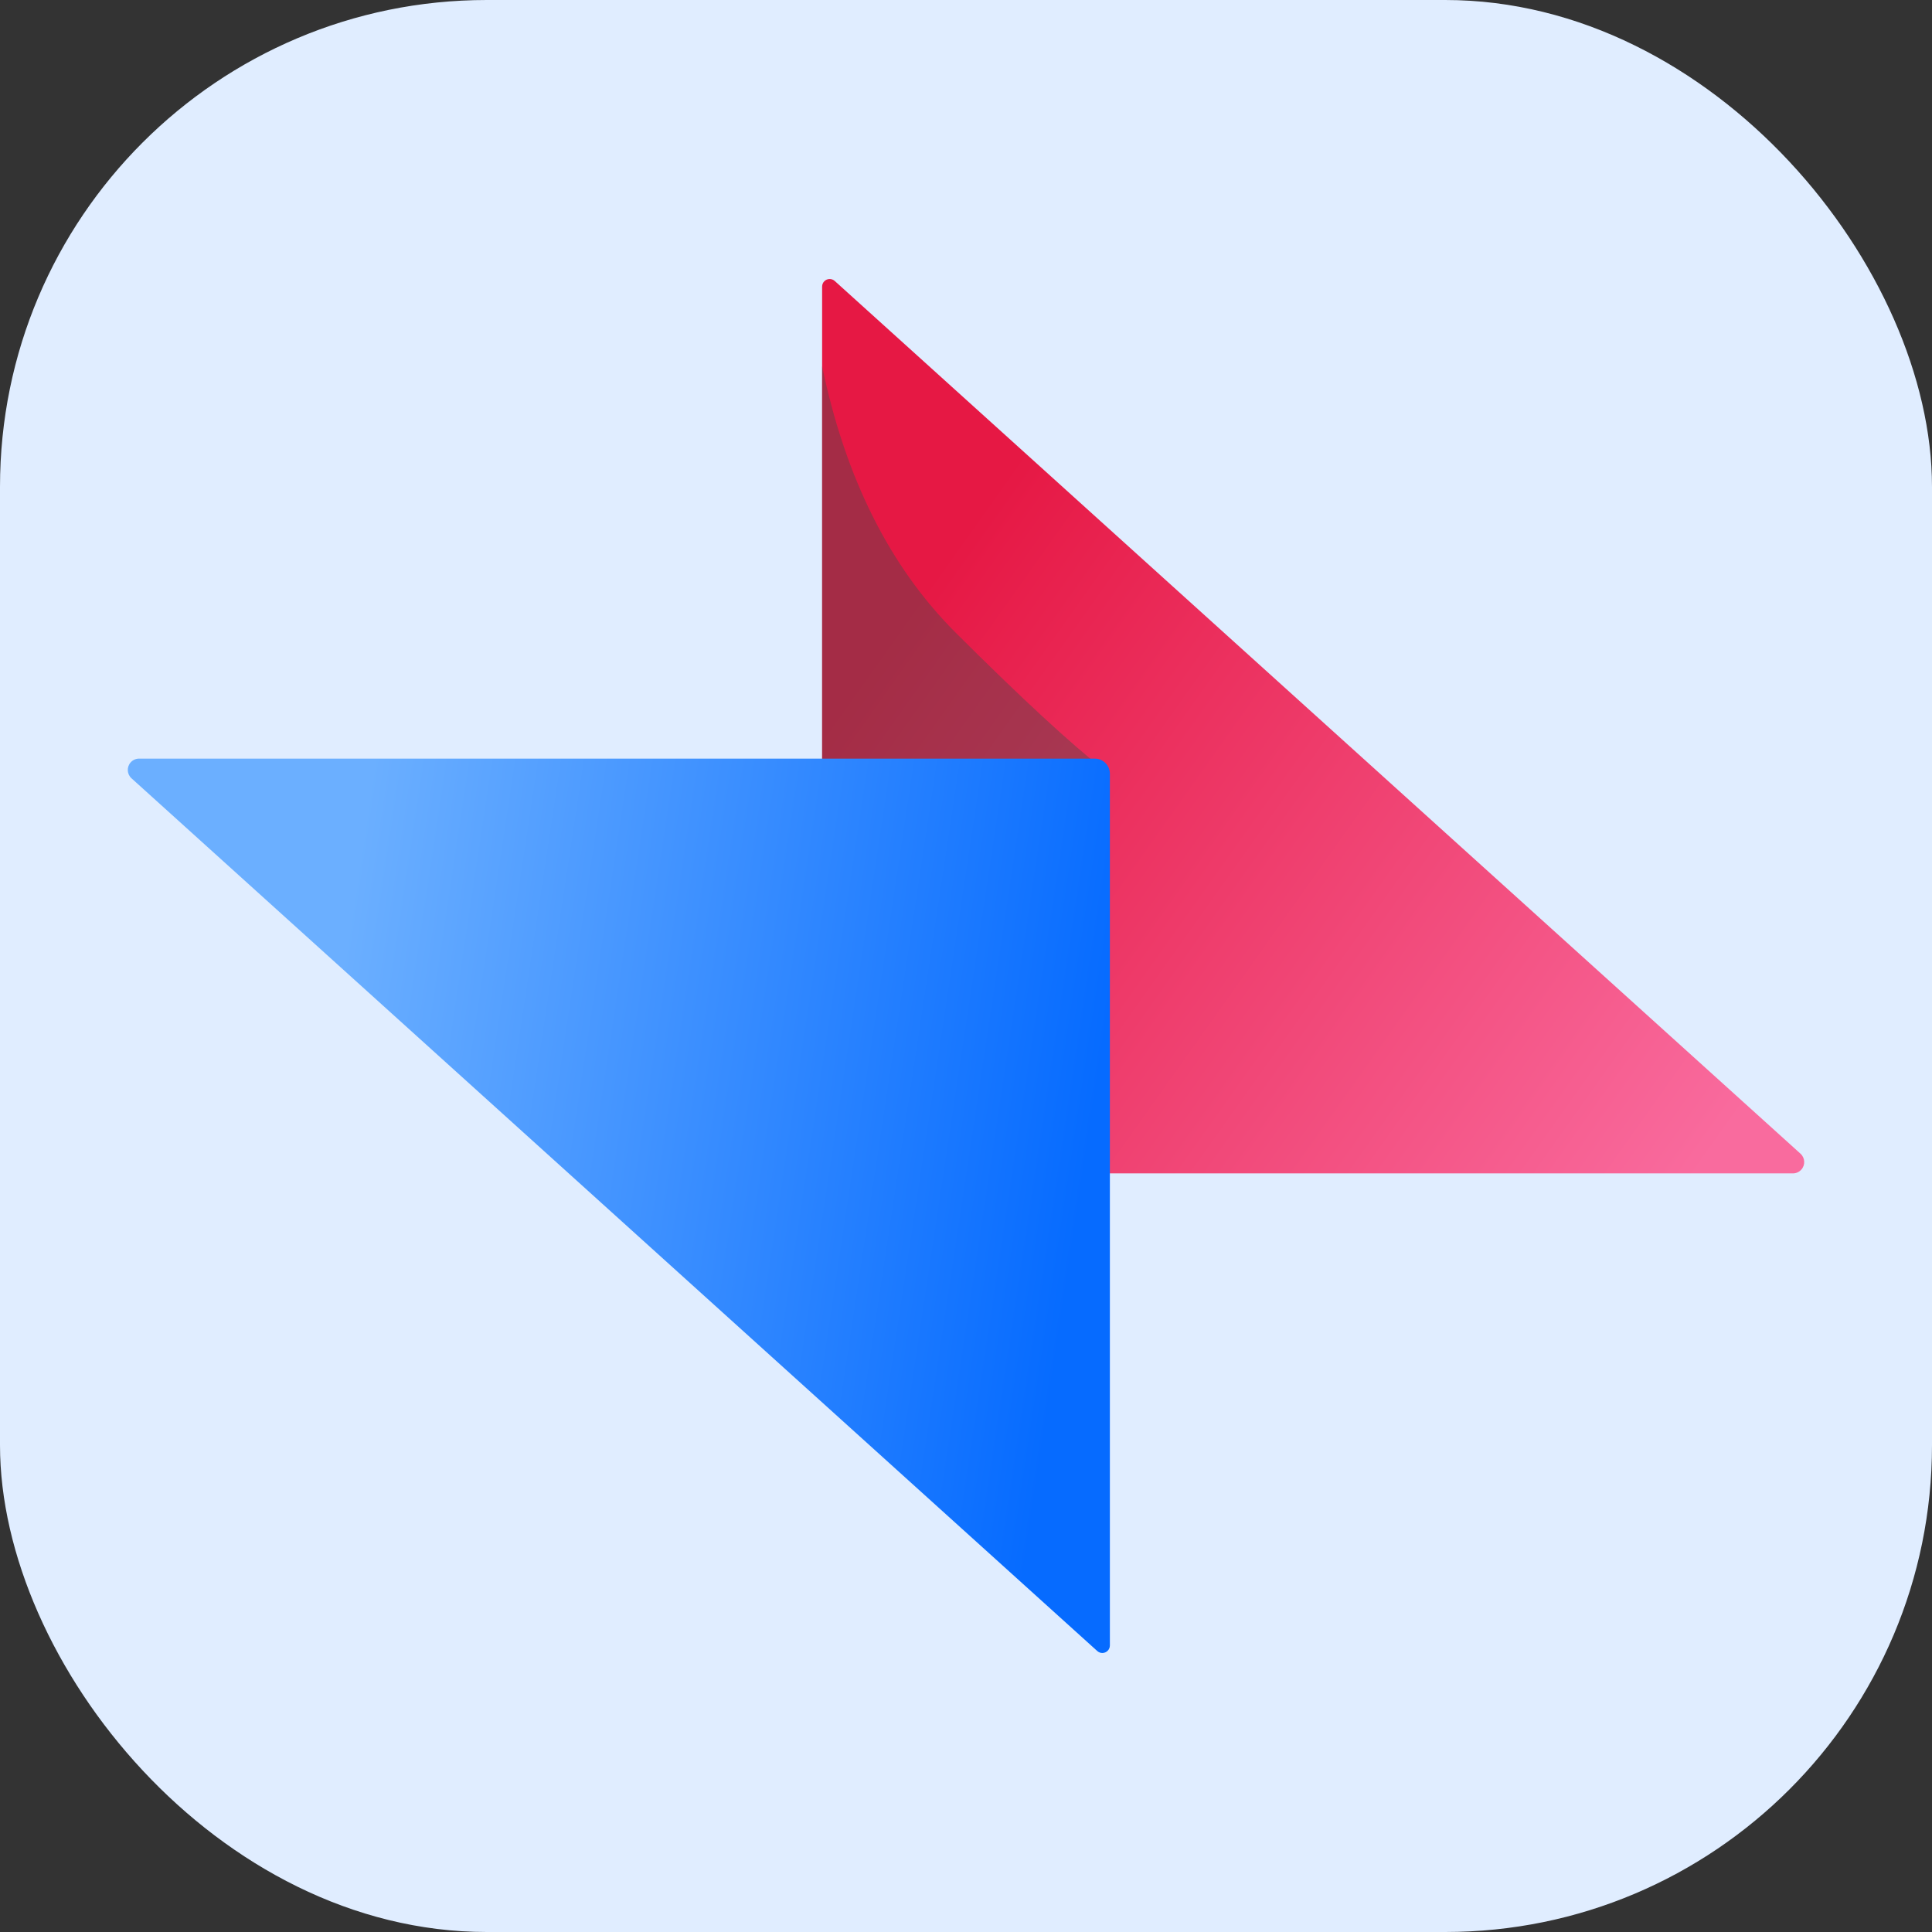
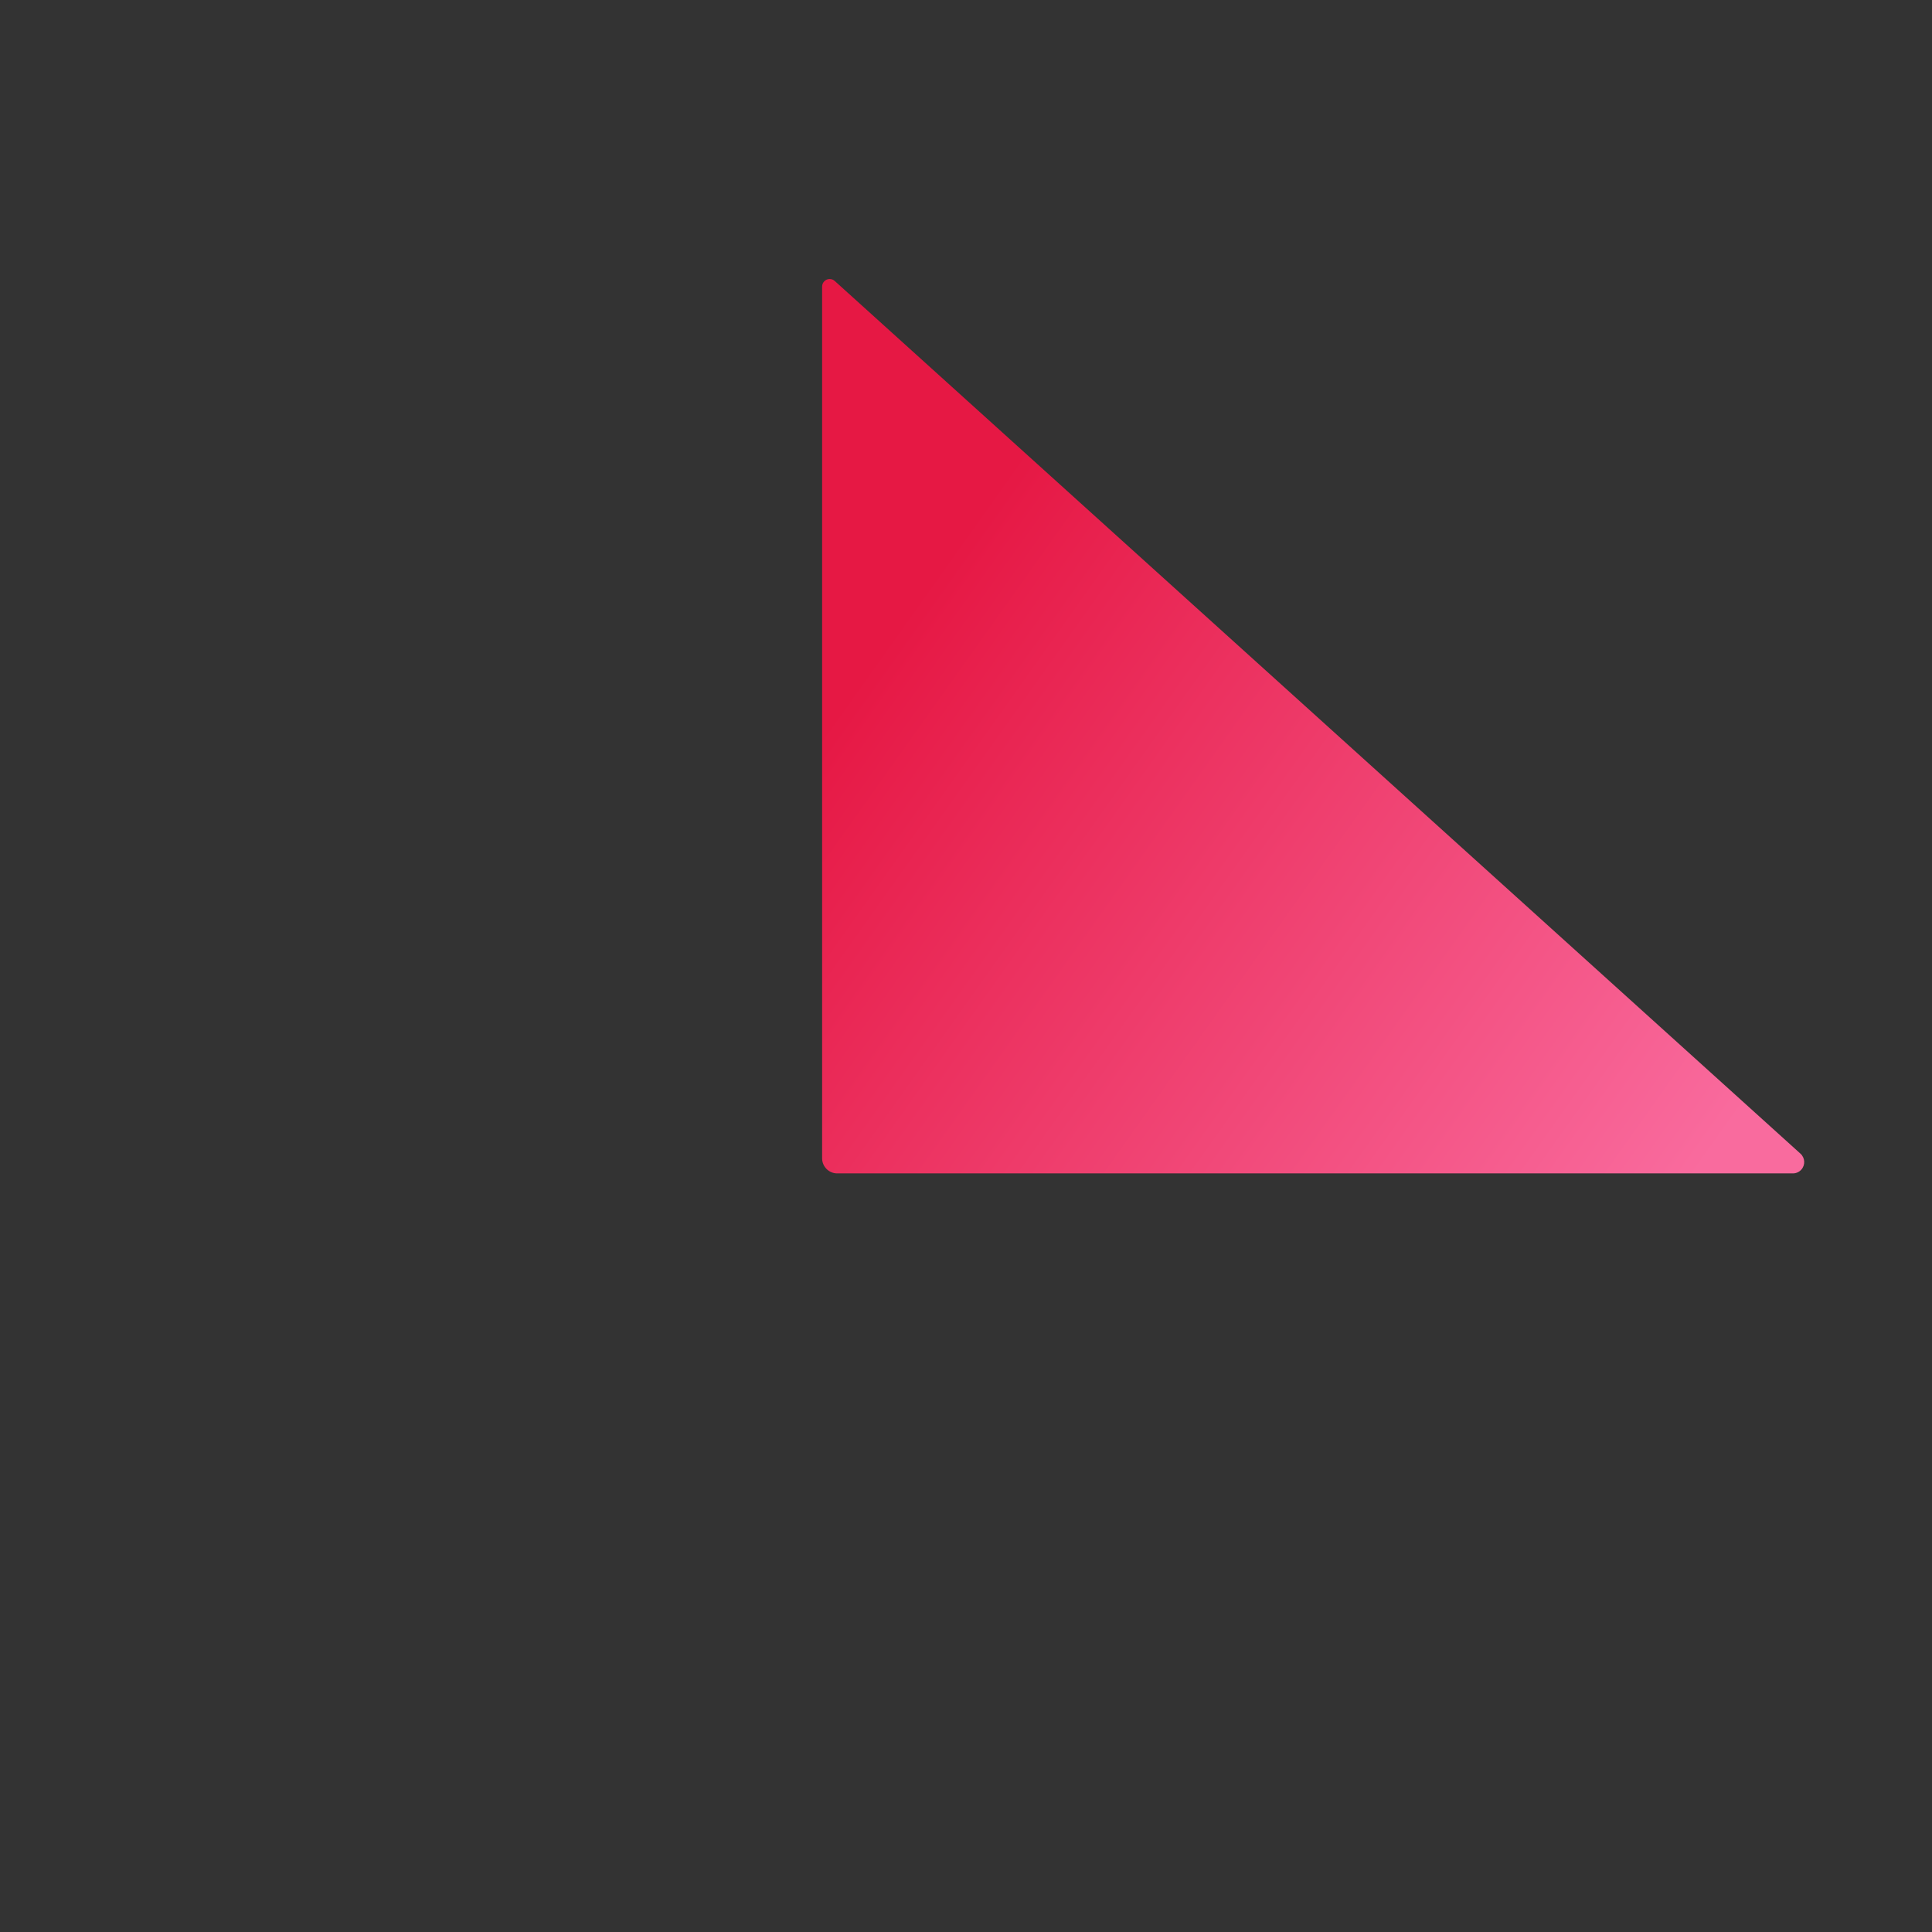
<svg xmlns="http://www.w3.org/2000/svg" width="512px" height="512px" viewBox="0 0 512 512" version="1.1">
  <rect x="0" y="0" width="512" height="512" fill="#333333" stroke="none" />
  <title>编组 11备份</title>
  <defs>
    <linearGradient x1="4.406%" y1="9.17%" x2="90.407%" y2="64.864%" id="linearGradient-1">
      <stop stop-color="#F96B9E" offset="0%" />
      <stop stop-color="#E61844" offset="100%" />
    </linearGradient>
    <linearGradient x1="21.882%" y1="21.119%" x2="100%" y2="31.86%" id="linearGradient-2">
      <stop stop-color="#6BAFFF" offset="0%" />
      <stop stop-color="#066BFF" offset="100%" />
    </linearGradient>
  </defs>
  <g id="网页端" stroke="none" stroke-width="1" fill="none" fill-rule="evenodd">
    <g id="编组-11备份">
      <g id="编组-6备份-2" fill="#E0EDFF">
-         <rect id="矩形备份" x="0" y="0" width="512" height="512" rx="129" />
-       </g>
+         </g>
      <g id="编组-10" transform="translate(29.071, 71.439)">
        <path d="M196.594,0 L449.858,0 C452.067,-4.05812251e-16 453.858,1.791 453.858,4 L453.858,235.019 C453.858,236.123 452.963,237.019 451.858,237.019 C451.363,237.019 450.885,236.835 450.517,236.502 L194.583,5.226 C193.354,4.115 193.258,2.218 194.369,0.989 C194.937,0.359 195.746,-3.39687388e-15 196.594,0 Z" id="路径-5备份" fill="url(#linearGradient-1)" transform="translate(321.329, 119.761) scale(-1, -1) translate(-321.329, -119.761)" />
-         <path d="M188.8,25.624 C194.978,55.334 206.808,78.902 224.291,96.326 C241.774,113.75 254.954,125.914 263.833,132.82 L263.833,356.226 C253.576,315.09 242.23,289.796 229.794,280.344 C217.359,270.892 203.694,260.564 188.8,249.361 L188.8,25.624 Z" id="路径-6" fill="#494848" opacity="0.416" />
-         <path d="M7.794,129.6 L261.058,129.6 C263.267,129.6 265.058,131.391 265.058,133.6 L265.058,364.619 C265.058,365.723 264.163,366.619 263.058,366.619 C262.563,366.619 262.085,366.435 261.717,366.102 L5.783,134.826 C4.554,133.715 4.458,131.818 5.569,130.589 C6.137,129.959 6.946,129.6 7.794,129.6 Z" id="路径-5" fill="url(#linearGradient-2)" />
      </g>
    </g>
  </g>
</svg>